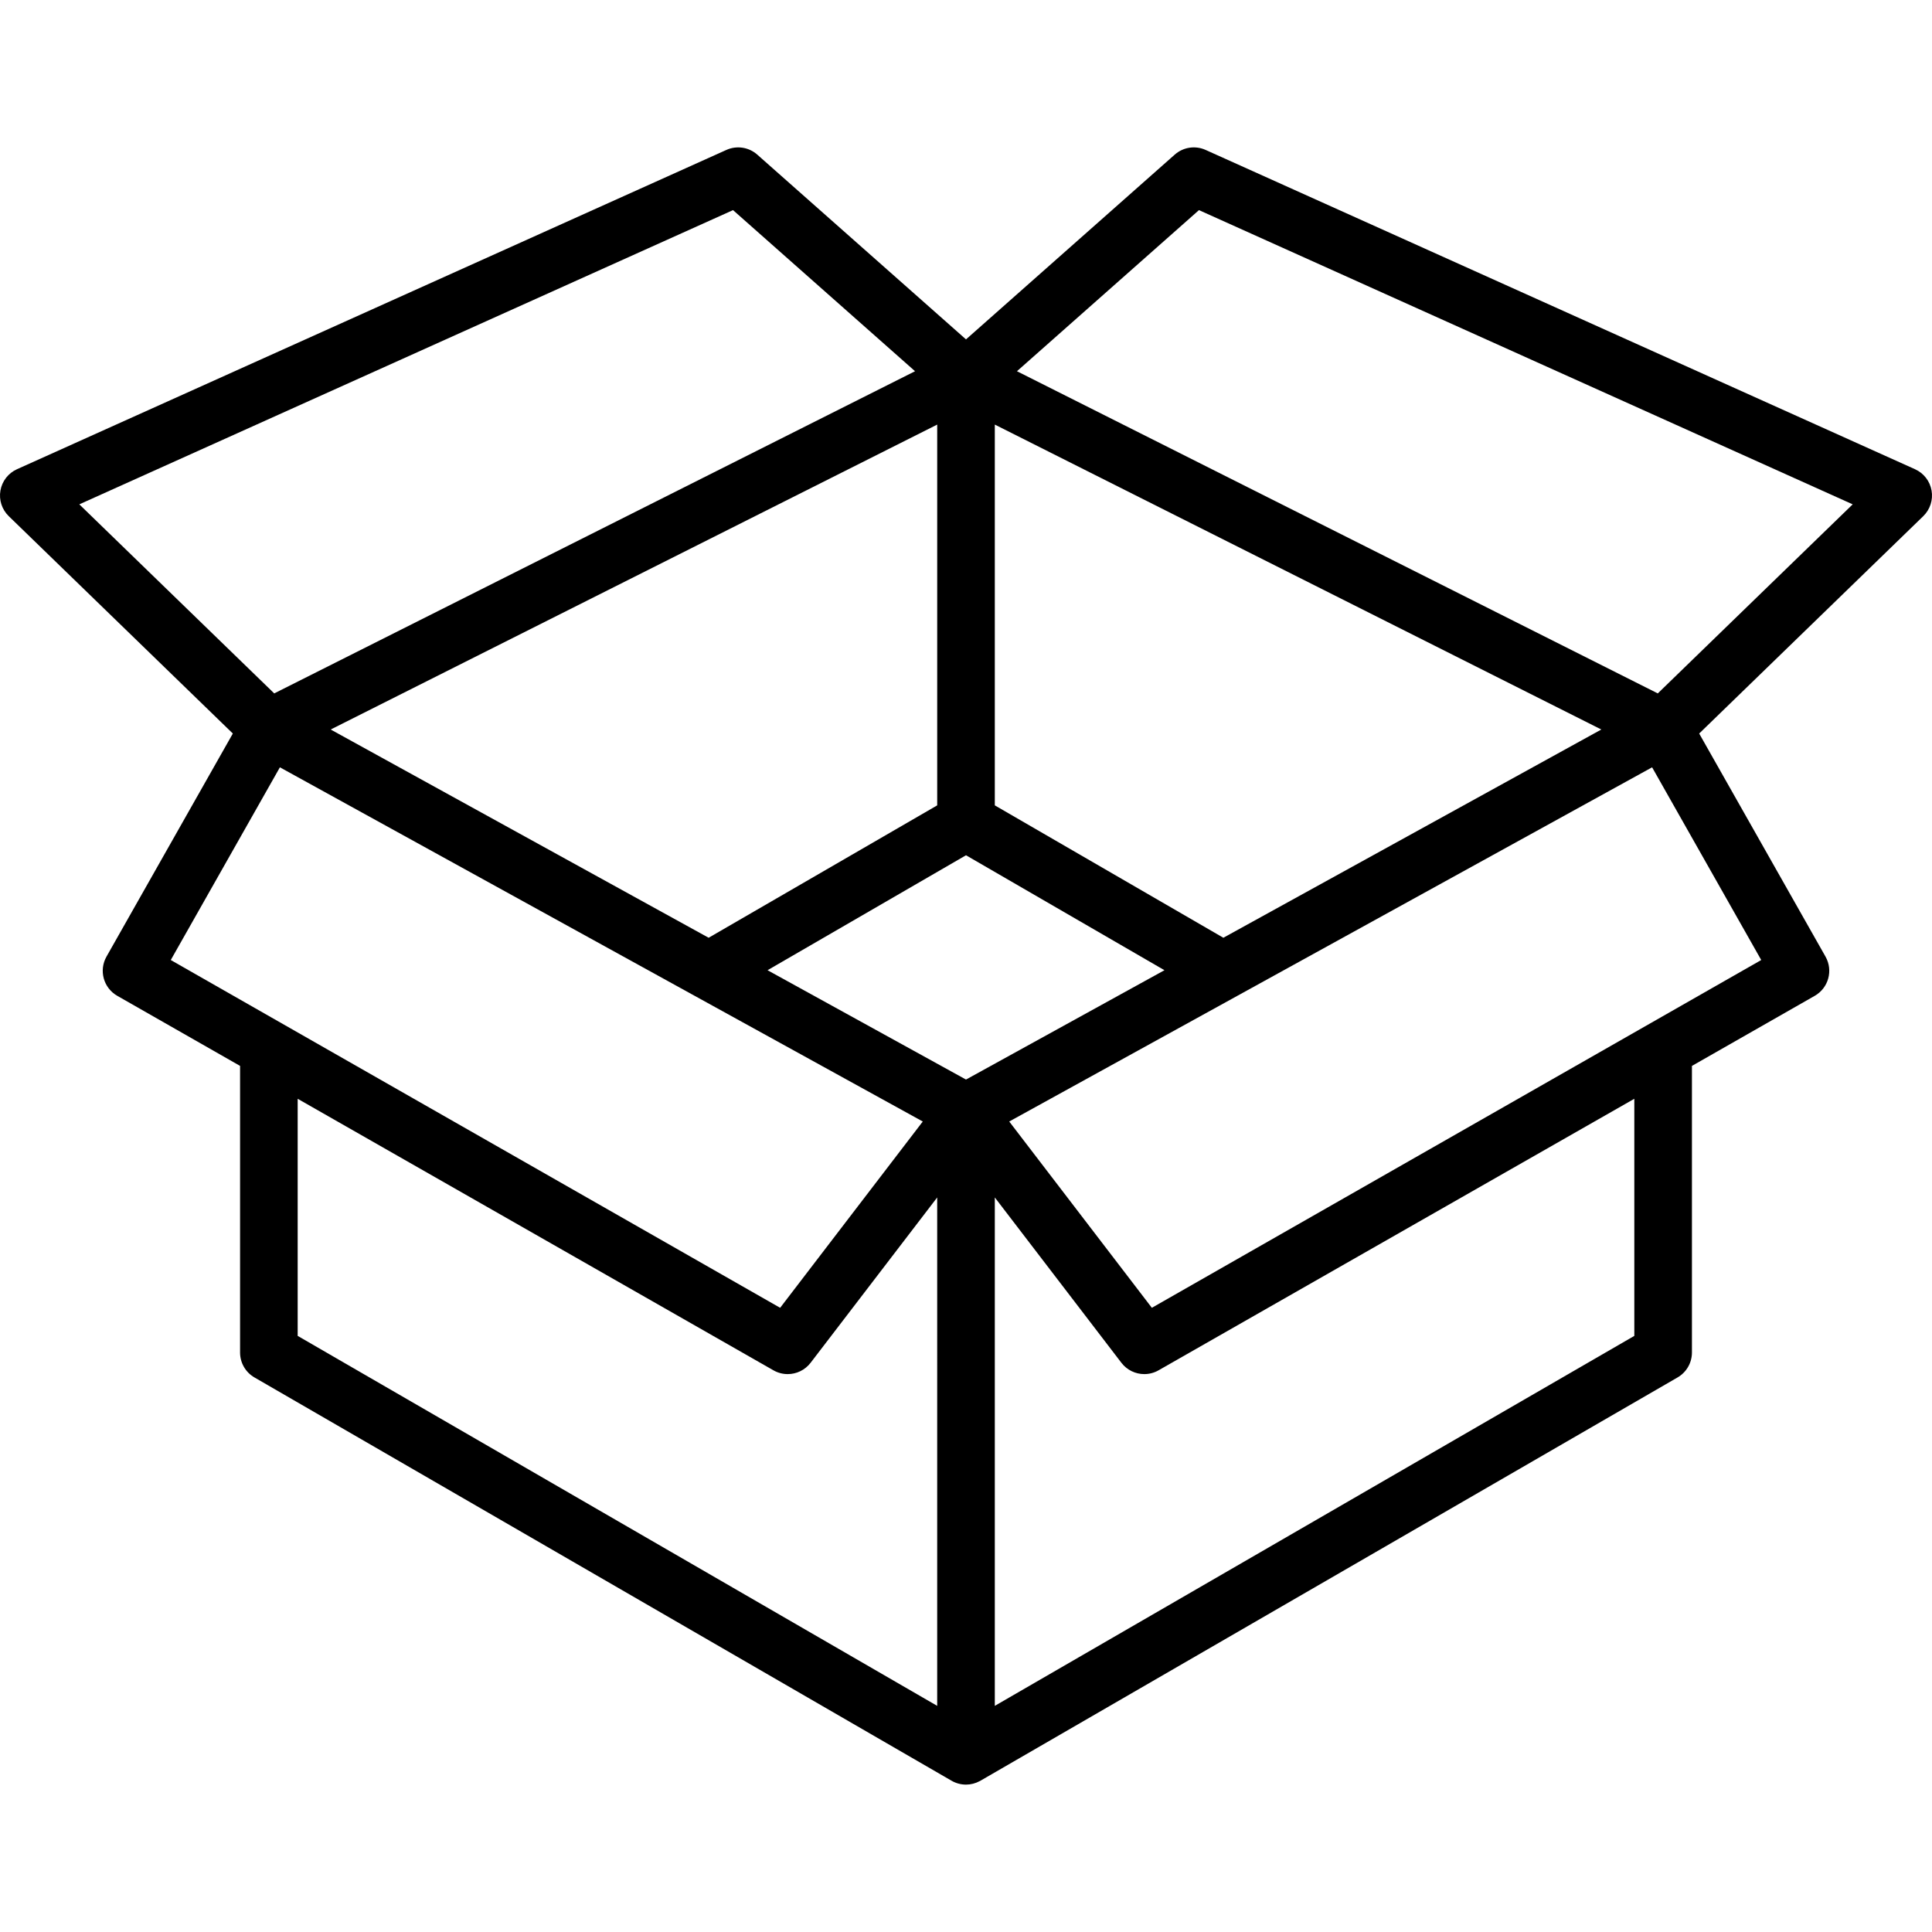
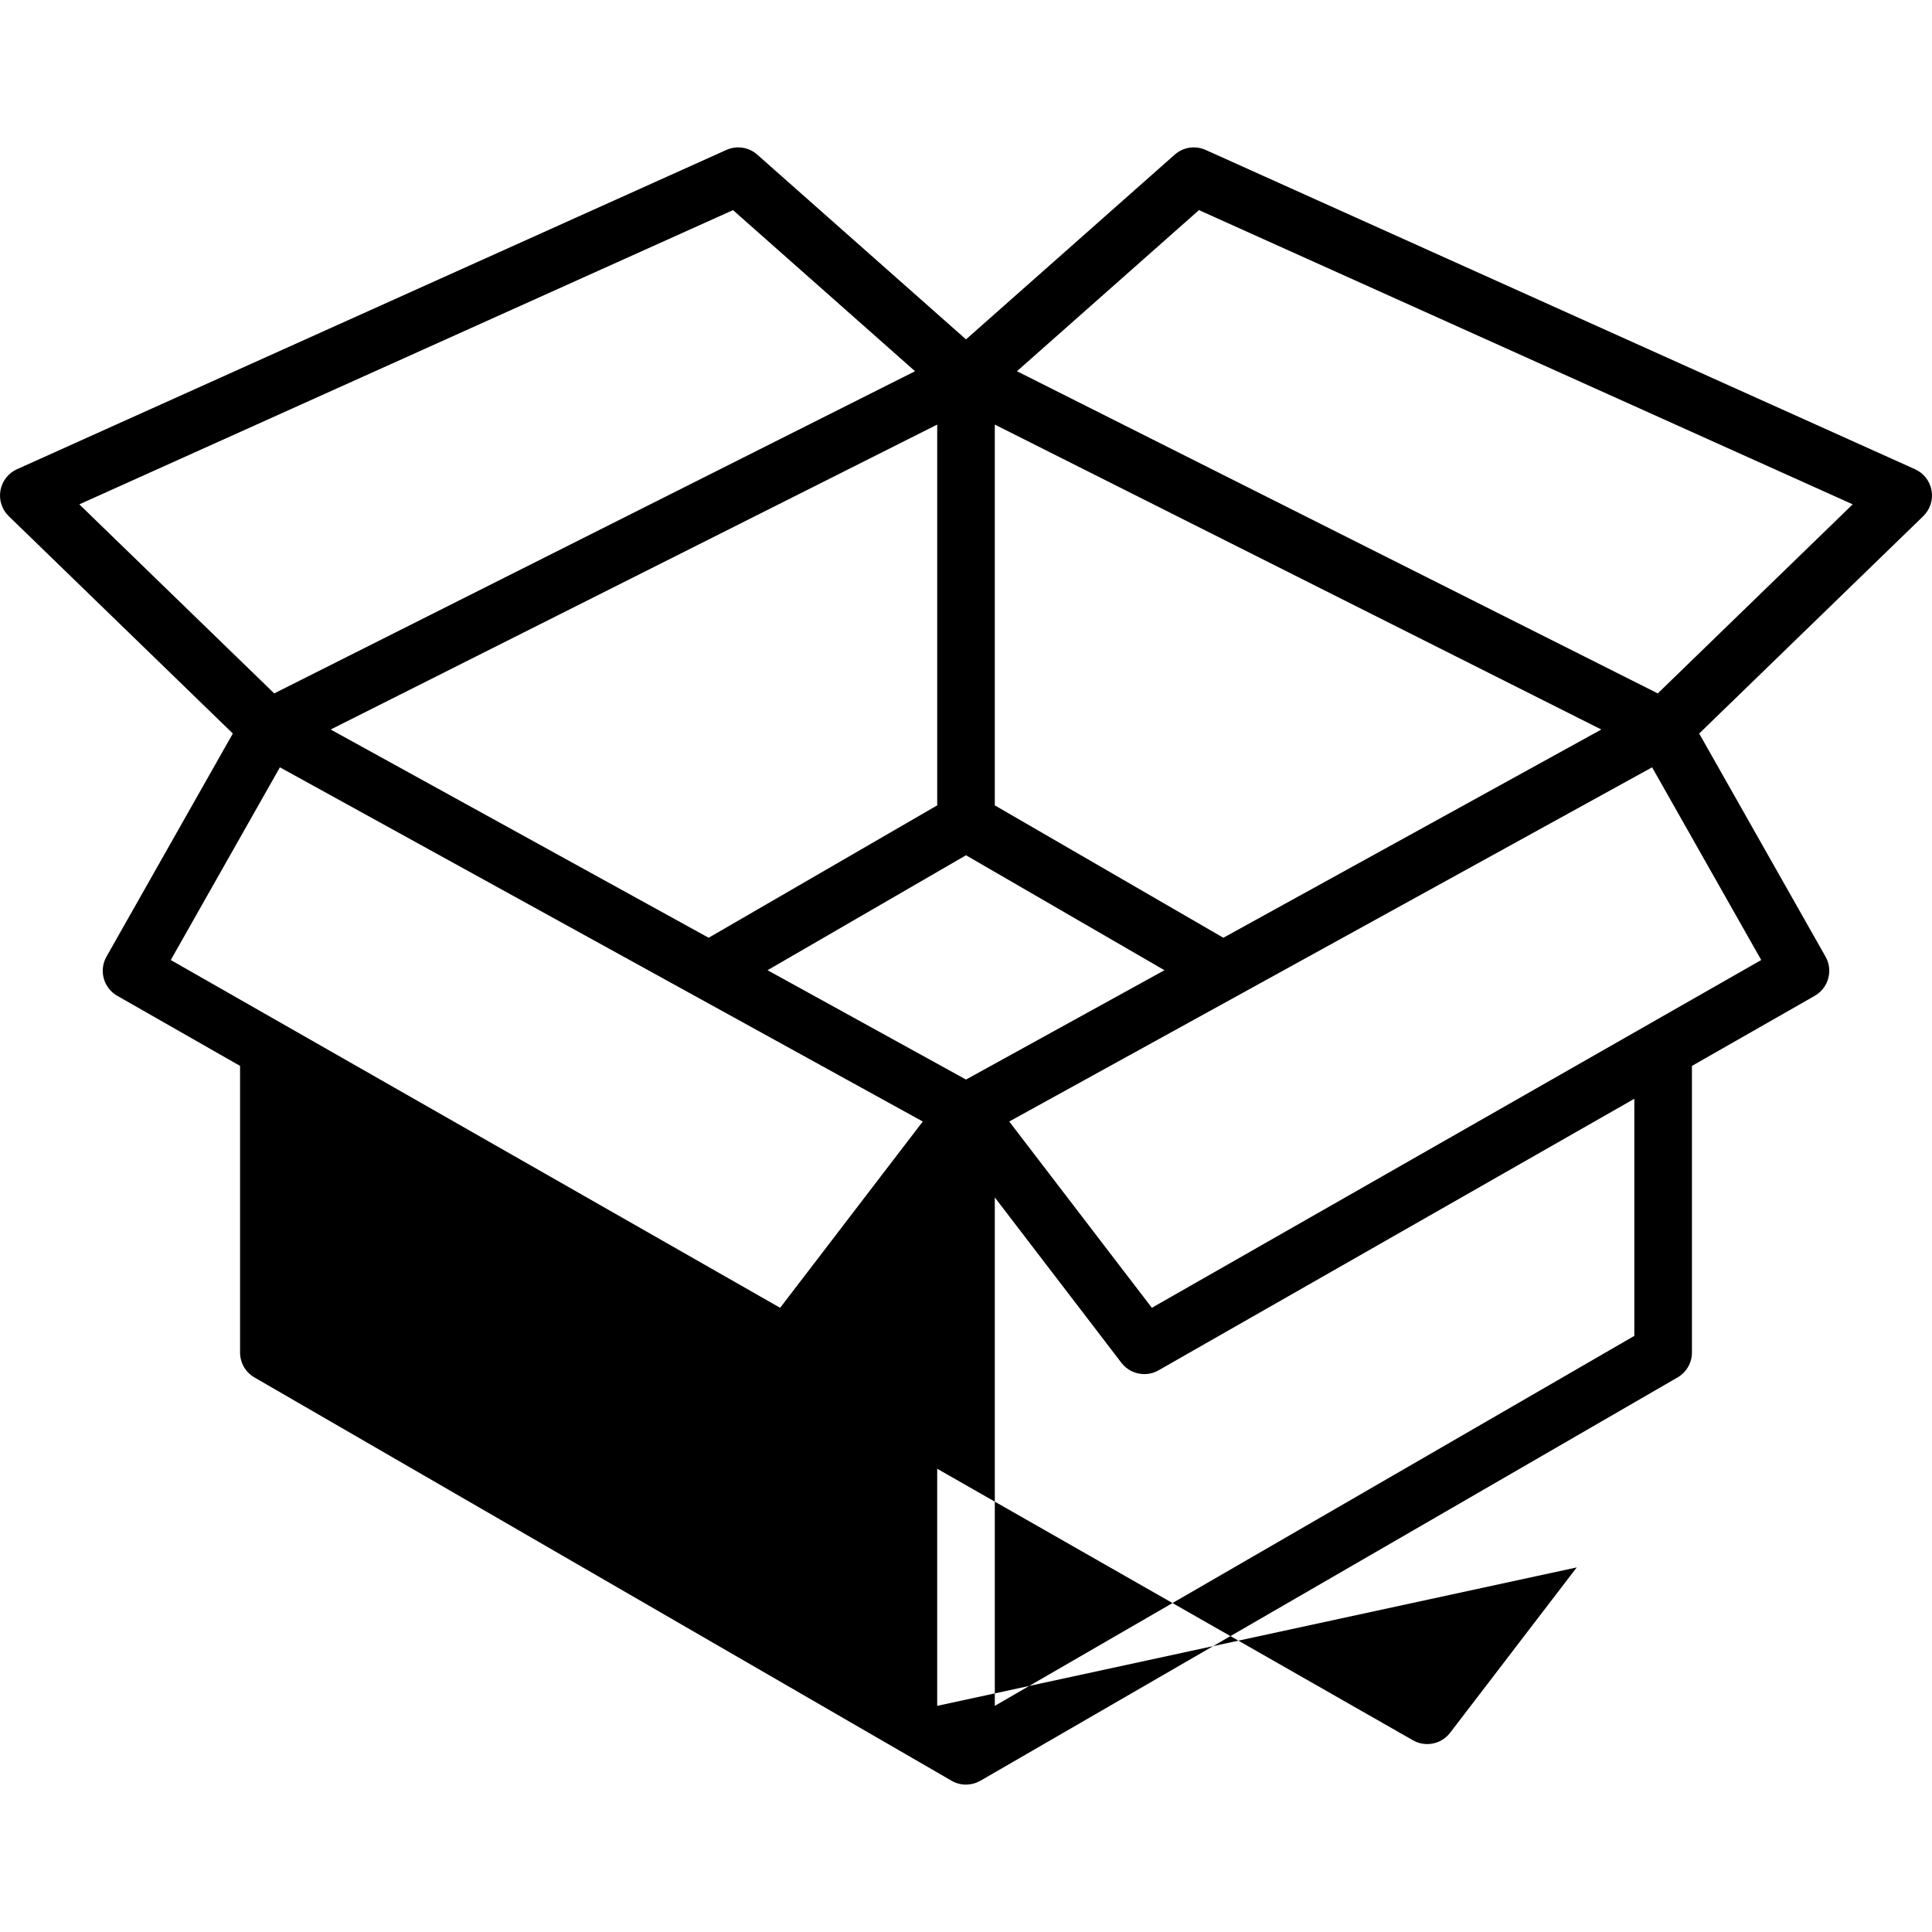
<svg xmlns="http://www.w3.org/2000/svg" xml:space="preserve" style="enable-background:new 0 0 440 440;" viewBox="0 0 440 440" height="440px" width="440px" y="0px" x="0px" id="Capa_1" version="1.1">
  <g>
-     <path d="M439.9,111.711c-0.374-2.142-1.786-3.958-3.77-4.85L274.576,34.147c-2.352-1.06-5.109-0.642-7.04,1.07L220,77.293   l-47.536-42.076c-1.93-1.711-4.688-2.13-7.039-1.07L3.869,106.861c-1.982,0.892-3.395,2.708-3.77,4.85   c-0.375,2.14,0.334,4.328,1.894,5.842l51.033,49.502l-28.774,50.806c-1.781,3.146-0.683,7.14,2.457,8.931l27.964,15.96v65.271   c0,2.342,1.248,4.507,3.274,5.678l158.768,91.85c1.017,0.587,2.15,0.882,3.286,0.882c1.083,0,2.165-0.275,3.146-0.812   c-0.002,0.004-0.008,0.01-0.009,0.014l158.915-91.933c2.026-1.171,3.274-3.336,3.274-5.678v-65.271l27.966-15.96   c3.14-1.791,4.237-5.785,2.455-8.931l-28.772-50.806l51.031-49.502C439.567,116.039,440.277,113.851,439.9,111.711z    M278.612,213.567l-52.052-30.151V96.697l138.129,69.444L278.612,213.567z M75.311,166.142l138.131-69.445v86.719l-52.054,30.151   L75.311,166.142z M18.063,114.861l148.879-67.008l41.454,36.691L62.453,157.918L18.063,114.861z M38.892,218.639l24.854-43.887   l146.41,80.665l-32.483,42.427L38.892,218.639z M213.44,388.497L67.793,304.239v-53.998l108.353,61.839   c1.021,0.583,2.139,0.863,3.248,0.863c1.983,0,3.932-0.9,5.214-2.573l28.833-37.659L213.44,388.497L213.44,388.497z M220,245.861   l-45.196-24.901L220,194.78l45.196,26.18L220,245.861z M372.206,304.239l-145.646,84.258V272.71l28.833,37.659   c1.28,1.673,3.229,2.573,5.214,2.573c1.106,0,2.227-0.28,3.248-0.863l108.351-61.839V304.239z M401.109,218.639l-138.781,79.204   l-32.484-42.427l146.411-80.665L401.109,218.639z M377.548,157.918L231.604,84.544l41.452-36.691l148.881,67.008L377.548,157.918z" />
+     <path d="M439.9,111.711c-0.374-2.142-1.786-3.958-3.77-4.85L274.576,34.147c-2.352-1.06-5.109-0.642-7.04,1.07L220,77.293   l-47.536-42.076c-1.93-1.711-4.688-2.13-7.039-1.07L3.869,106.861c-1.982,0.892-3.395,2.708-3.77,4.85   c-0.375,2.14,0.334,4.328,1.894,5.842l51.033,49.502l-28.774,50.806c-1.781,3.146-0.683,7.14,2.457,8.931l27.964,15.96v65.271   c0,2.342,1.248,4.507,3.274,5.678l158.768,91.85c1.017,0.587,2.15,0.882,3.286,0.882c1.083,0,2.165-0.275,3.146-0.812   c-0.002,0.004-0.008,0.01-0.009,0.014l158.915-91.933c2.026-1.171,3.274-3.336,3.274-5.678v-65.271l27.966-15.96   c3.14-1.791,4.237-5.785,2.455-8.931l-28.772-50.806l51.031-49.502C439.567,116.039,440.277,113.851,439.9,111.711z    M278.612,213.567l-52.052-30.151V96.697l138.129,69.444L278.612,213.567z M75.311,166.142l138.131-69.445v86.719l-52.054,30.151   L75.311,166.142z M18.063,114.861l148.879-67.008l41.454,36.691L62.453,157.918L18.063,114.861z M38.892,218.639l24.854-43.887   l146.41,80.665l-32.483,42.427L38.892,218.639z M213.44,388.497v-53.998l108.353,61.839   c1.021,0.583,2.139,0.863,3.248,0.863c1.983,0,3.932-0.9,5.214-2.573l28.833-37.659L213.44,388.497L213.44,388.497z M220,245.861   l-45.196-24.901L220,194.78l45.196,26.18L220,245.861z M372.206,304.239l-145.646,84.258V272.71l28.833,37.659   c1.28,1.673,3.229,2.573,5.214,2.573c1.106,0,2.227-0.28,3.248-0.863l108.351-61.839V304.239z M401.109,218.639l-138.781,79.204   l-32.484-42.427l146.411-80.665L401.109,218.639z M377.548,157.918L231.604,84.544l41.452-36.691l148.881,67.008L377.548,157.918z" />
  </g>
  <g>
</g>
  <g>
</g>
  <g>
</g>
  <g>
</g>
  <g>
</g>
  <g>
</g>
  <g>
</g>
  <g>
</g>
  <g>
</g>
  <g>
</g>
  <g>
</g>
  <g>
</g>
  <g>
</g>
  <g>
</g>
  <g>
</g>
</svg>